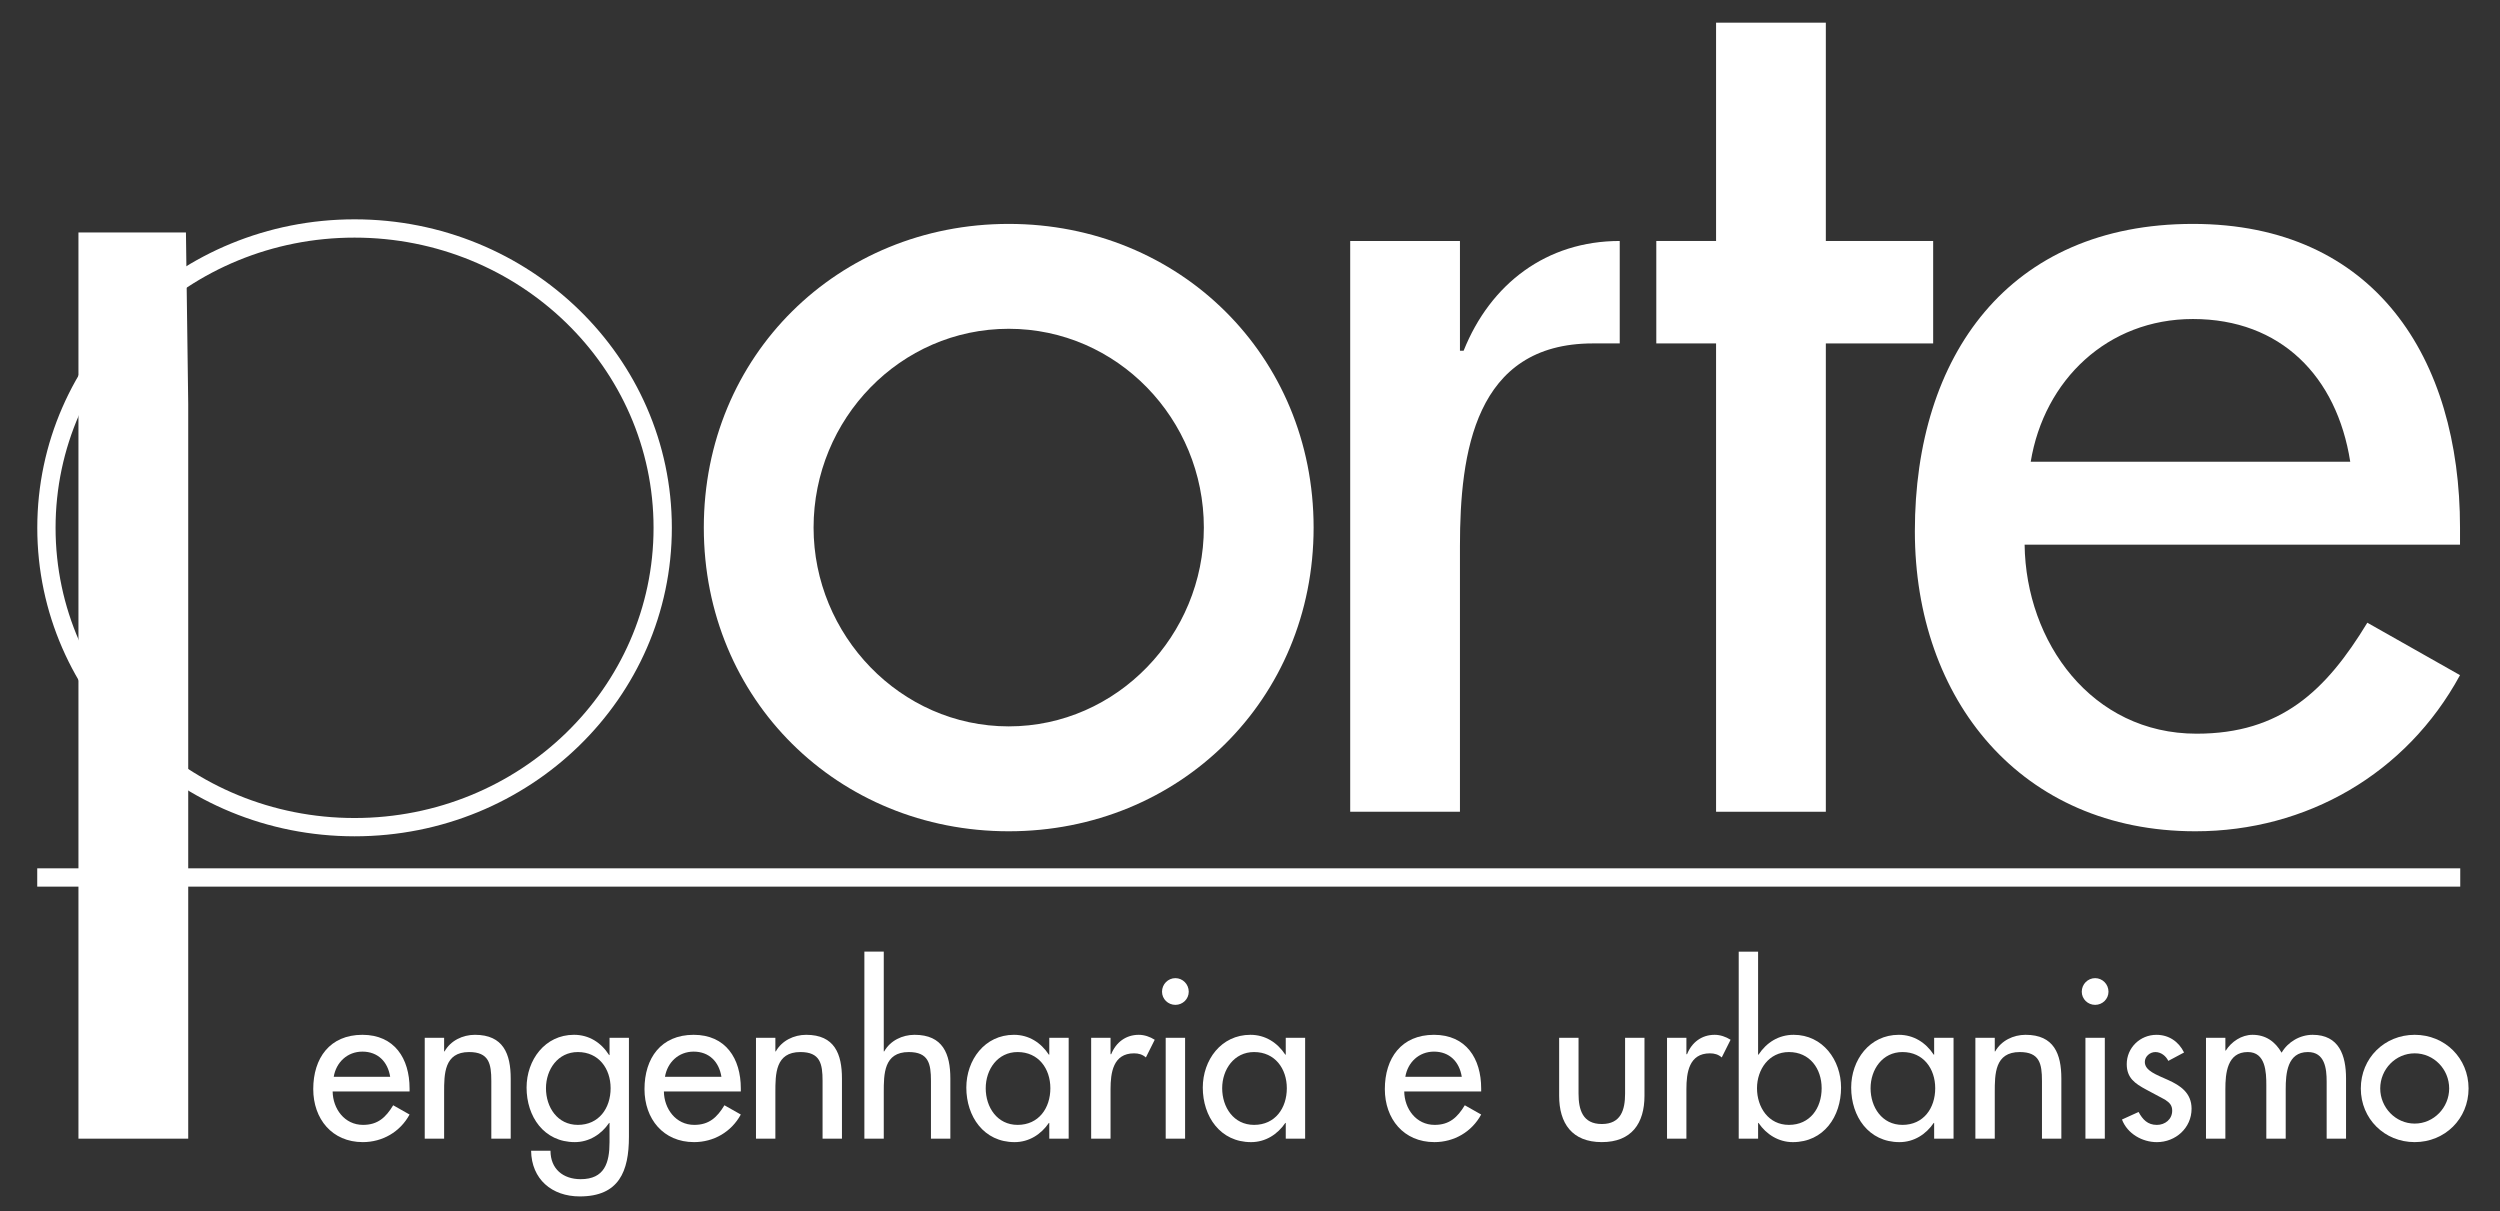
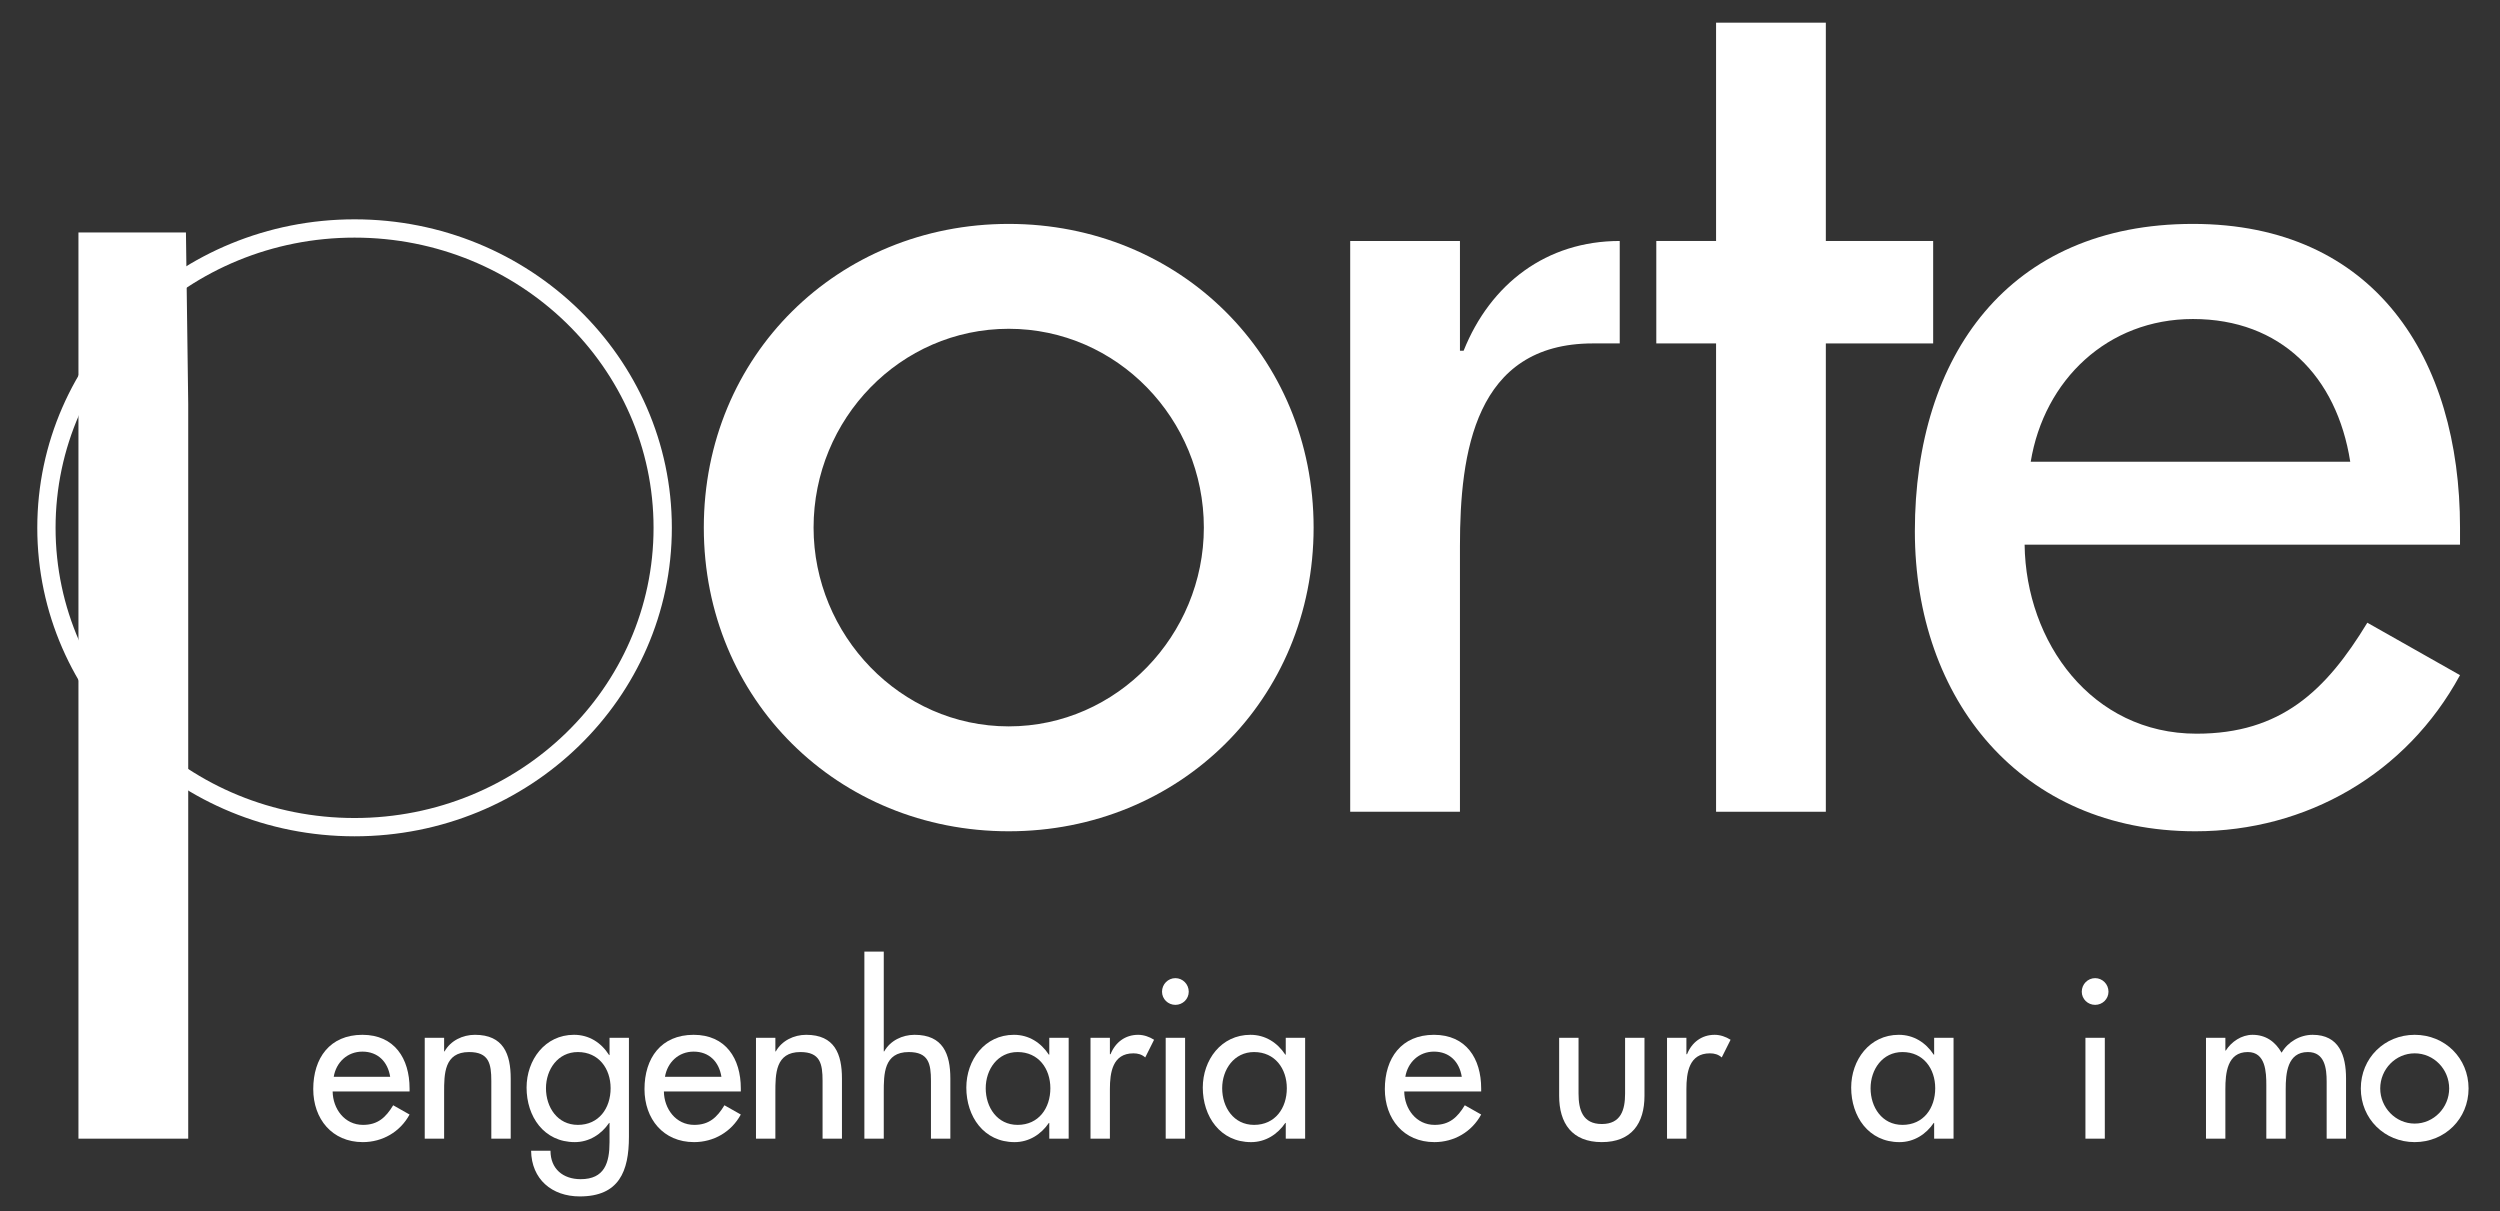
<svg xmlns="http://www.w3.org/2000/svg" version="1.1" id="Layer_1" x="0px" y="0px" width="288.917px" height="140px" viewBox="0 0 288.917 140" enable-background="new 0 0 288.917 140" xml:space="preserve">
  <rect x="0" y="0" width="288.917" height="140" fill="#333333" stroke="none" />
  <g fill="#fff">
    <path d="M211.005,93.812h-12.684V39.688h-6.908v-11.84h6.908V2.62h12.684v25.229h12.404v11.84h-12.404V93.812z" />
    <path d="M151.81,60.97c0,19.873-15.505,35.098-35.237,35.098c-19.73,0-35.236-15.225-35.236-35.098s15.506-35.094,35.236-35.094   C136.304,25.876,151.81,41.097,151.81,60.97z M94.022,60.97c0,12.404,10.007,22.975,22.551,22.975   c12.545,0,22.552-10.57,22.552-22.975c0-12.543-10.007-22.973-22.552-22.973C104.029,37.997,94.022,48.427,94.022,60.97z" />
    <path d="M187.187,39.688h-3.1c-13.674,0-15.365,12.684-15.365,23.396v30.727h-12.684V27.849h12.684v12.684h0.424   c3.102-7.75,9.584-12.684,18.041-12.684V39.688z" />
    <path d="M233.978,62.944c0.143,11.275,7.754,21.846,19.875,21.846c9.727,0,14.941-4.932,19.732-12.826l10.711,6.061   c-6.199,11.416-17.758,18.043-30.584,18.043c-20.156,0-32.418-15.225-32.418-34.674c0-20.297,10.855-35.518,32.137-35.518   c21,0,30.865,15.502,30.865,35.094v1.975H233.978z M271.61,53.36c-1.549-9.867-8.031-16.492-18.18-16.492   c-9.865,0-17.195,7.049-18.746,16.492H271.61z" />
-     <rect x="4.303" y="100.35" width="280.02" height="2.115" />
    <polygon points="21.489,26.862 9.066,26.862 9.066,131.593 21.752,131.593 21.752,46.675  " />
    <path d="M40.976,25.347c-20.251,0-36.667,15.961-36.667,35.651c-0.001,19.689,16.416,35.65,36.666,35.651   c20.252,0,36.668-15.962,36.668-35.651C77.643,41.308,61.227,25.348,40.976,25.347z M40.975,94.535   c-19.082,0-34.553-15.016-34.553-33.538c0-18.521,15.471-33.537,34.553-33.536c19.084,0,34.554,15.015,34.554,33.537   C75.529,79.52,60.059,94.535,40.975,94.535z" />
  </g>
  <g fill="#fff">
    <path d="M38.443,126.139c0.025,1.992,1.37,3.86,3.511,3.86c1.718,0,2.64-0.872,3.486-2.267l1.893,1.071   c-1.096,2.017-3.138,3.188-5.404,3.188c-3.561,0-5.728-2.689-5.728-6.126c0-3.586,1.917-6.275,5.678-6.275   c3.71,0,5.454,2.739,5.454,6.201v0.348H38.443z M45.092,124.445c-0.274-1.742-1.419-2.913-3.212-2.913   c-1.743,0-3.038,1.245-3.312,2.913H45.092z" />
    <path d="M51.326,121.508h0.05c0.697-1.246,2.092-1.918,3.511-1.918c3.287,0,4.134,2.217,4.134,5.055v6.948H56.78v-6.674   c0-1.992-0.274-3.337-2.565-3.337c-2.889,0-2.889,2.54-2.889,4.656v5.354h-2.241v-11.654h2.241V121.508z" />
    <path d="M72.684,131.369c0,4.009-1.146,6.897-5.678,6.897c-3.237,0-5.578-1.992-5.628-5.279h2.241c0,2.092,1.444,3.287,3.486,3.287   c2.764,0,3.337-1.893,3.337-4.283v-2.216h-0.05c-0.896,1.319-2.316,2.216-3.959,2.216c-3.586,0-5.578-2.964-5.578-6.3   c0-3.188,2.117-6.102,5.479-6.102c1.743,0,3.138,0.896,4.059,2.341h0.05v-1.992h2.241V131.369z M70.567,125.766   c0-2.266-1.37-4.184-3.785-4.184c-2.316,0-3.686,2.018-3.686,4.184c0,2.191,1.32,4.233,3.686,4.233   C69.222,129.999,70.567,128.057,70.567,125.766z" />
    <path d="M76.724,126.139c0.025,1.992,1.37,3.86,3.511,3.86c1.718,0,2.64-0.872,3.486-2.267l1.893,1.071   c-1.096,2.017-3.138,3.188-5.404,3.188c-3.561,0-5.728-2.689-5.728-6.126c0-3.586,1.917-6.275,5.678-6.275   c3.71,0,5.454,2.739,5.454,6.201v0.348H76.724z M83.373,124.445c-0.274-1.742-1.419-2.913-3.212-2.913   c-1.743,0-3.038,1.245-3.312,2.913H83.373z" />
    <path d="M89.607,121.508h0.05c0.697-1.246,2.092-1.918,3.511-1.918c3.287,0,4.134,2.217,4.134,5.055v6.948h-2.241v-6.674   c0-1.992-0.274-3.337-2.565-3.337c-2.889,0-2.889,2.54-2.889,4.656v5.354h-2.241v-11.654h2.241V121.508z" />
    <path d="M102.134,109.978v11.53h0.05c0.697-1.246,2.092-1.918,3.511-1.918c3.287,0,4.134,2.217,4.134,5.055v6.948h-2.241v-6.674   c0-1.992-0.274-3.337-2.565-3.337c-2.889,0-2.889,2.54-2.889,4.656v5.354h-2.241v-21.615H102.134z" />
    <path d="M123.503,131.593h-2.241v-1.817h-0.05c-0.896,1.319-2.291,2.216-3.959,2.216c-3.561,0-5.578-2.964-5.578-6.3   c0-3.188,2.117-6.102,5.503-6.102c1.718,0,3.113,0.896,4.034,2.291h0.05v-1.942h2.241V131.593z M121.387,125.766   c0-2.266-1.37-4.184-3.785-4.184c-2.316,0-3.686,2.018-3.686,4.184c0,2.191,1.32,4.233,3.686,4.233   C120.042,129.999,121.387,128.057,121.387,125.766z" />
-     <path d="M128.343,121.831h0.075c0.547-1.37,1.693-2.241,3.188-2.241c0.646,0,1.295,0.225,1.842,0.572l-1.021,2.043   c-0.398-0.35-0.847-0.474-1.37-0.474c-2.415,0-2.714,2.241-2.714,4.134v5.728h-2.241v-11.654h2.241V121.831z" />
+     <path d="M128.343,121.831c0.547-1.37,1.693-2.241,3.188-2.241c0.646,0,1.295,0.225,1.842,0.572l-1.021,2.043   c-0.398-0.35-0.847-0.474-1.37-0.474c-2.415,0-2.714,2.241-2.714,4.134v5.728h-2.241v-11.654h2.241V121.831z" />
    <path d="M137.379,114.609c0,0.847-0.697,1.52-1.543,1.52c-0.848,0-1.545-0.673-1.545-1.52c0-0.871,0.697-1.568,1.545-1.568   C136.682,113.041,137.379,113.738,137.379,114.609z M136.957,131.593h-2.241v-11.654h2.241V131.593z" />
    <path d="M150.831,131.593h-2.24v-1.817h-0.051c-0.896,1.319-2.291,2.216-3.959,2.216c-3.561,0-5.579-2.964-5.579-6.3   c0-3.188,2.118-6.102,5.504-6.102c1.717,0,3.111,0.896,4.033,2.291h0.051v-1.942h2.24V131.593z M148.714,125.766   c0-2.266-1.369-4.184-3.785-4.184c-2.314,0-3.686,2.018-3.686,4.184c0,2.191,1.32,4.233,3.686,4.233   C147.37,129.999,148.714,128.057,148.714,125.766z" />
    <path d="M162.284,126.139c0.025,1.992,1.369,3.86,3.512,3.86c1.717,0,2.639-0.872,3.486-2.267l1.893,1.071   c-1.096,2.017-3.139,3.188-5.404,3.188c-3.561,0-5.729-2.689-5.729-6.126c0-3.586,1.918-6.275,5.678-6.275   c3.711,0,5.455,2.739,5.455,6.201v0.348H162.284z M168.933,124.445c-0.273-1.742-1.42-2.913-3.213-2.913   c-1.742,0-3.037,1.245-3.311,2.913H168.933z" />
    <path d="M182.427,119.938v6.45c0,1.867,0.475,3.511,2.689,3.511c2.217,0,2.689-1.644,2.689-3.511v-6.45h2.242v6.698   c0,3.188-1.494,5.354-4.932,5.354c-3.436,0-4.93-2.167-4.93-5.354v-6.698H182.427z" />
    <path d="M194.892,121.831h0.076c0.547-1.37,1.693-2.241,3.188-2.241c0.646,0,1.295,0.225,1.842,0.572l-1.021,2.043   c-0.398-0.35-0.846-0.474-1.369-0.474c-2.416,0-2.715,2.241-2.715,4.134v5.728h-2.24v-11.654h2.24V121.831z" />
-     <path d="M200.937,109.978h2.24v11.903h0.051c0.92-1.395,2.314-2.291,4.059-2.291c3.361,0,5.479,2.914,5.479,6.102   c0,3.336-1.992,6.3-5.578,6.3c-1.645,0-3.062-0.896-3.959-2.216h-0.051v1.817h-2.24V109.978z M210.522,125.766   c0-2.266-1.369-4.184-3.785-4.184c-2.314,0-3.686,2.018-3.686,4.184c0,2.191,1.32,4.233,3.686,4.233   C209.179,129.999,210.522,128.057,210.522,125.766z" />
    <path d="M225.765,131.593h-2.242v-1.817h-0.049c-0.896,1.319-2.291,2.216-3.961,2.216c-3.561,0-5.578-2.964-5.578-6.3   c0-3.188,2.117-6.102,5.504-6.102c1.719,0,3.113,0.896,4.035,2.291h0.049v-1.942h2.242V131.593z M223.647,125.766   c0-2.266-1.369-4.184-3.785-4.184c-2.316,0-3.686,2.018-3.686,4.184c0,2.191,1.32,4.233,3.686,4.233   C222.302,129.999,223.647,128.057,223.647,125.766z" />
-     <path d="M230.528,121.508h0.051c0.697-1.246,2.092-1.918,3.512-1.918c3.287,0,4.133,2.217,4.133,5.055v6.948h-2.24v-6.674   c0-1.992-0.275-3.337-2.566-3.337c-2.889,0-2.889,2.54-2.889,4.656v5.354h-2.24v-11.654h2.24V121.508z" />
    <path d="M243.671,114.609c0,0.847-0.697,1.52-1.543,1.52c-0.848,0-1.545-0.673-1.545-1.52c0-0.871,0.697-1.568,1.545-1.568   C242.974,113.041,243.671,113.738,243.671,114.609z M243.247,131.593h-2.24v-11.654h2.24V131.593z" />
-     <path d="M250.583,122.604c-0.273-0.573-0.846-1.021-1.494-1.021c-0.621,0-1.219,0.498-1.219,1.146c0,1.021,1.344,1.47,2.713,2.092   c1.371,0.622,2.689,1.47,2.689,3.312c0,2.217-1.842,3.86-4.008,3.86c-1.693,0-3.412-0.972-4.035-2.614l1.918-0.872   c0.473,0.872,1.045,1.494,2.117,1.494c0.945,0,1.768-0.647,1.768-1.644c0-0.623-0.299-0.922-0.822-1.27l-2.191-1.171   c-1.295-0.697-2.24-1.345-2.24-2.938c0-1.893,1.543-3.387,3.436-3.387c1.42,0,2.564,0.771,3.188,2.042L250.583,122.604z" />
    <path d="M257.179,121.408h0.051c0.646-1.021,1.816-1.818,3.088-1.818c1.518,0,2.613,0.771,3.361,2.066   c0.723-1.244,2.117-2.066,3.586-2.066c3.062,0,3.859,2.391,3.859,5.03v6.973h-2.24v-6.599c0-1.494-0.199-3.412-2.168-3.412   c-2.391,0-2.564,2.49-2.564,4.283v5.728h-2.24v-6.176c0-1.519-0.076-3.835-2.143-3.835c-2.391,0-2.59,2.465-2.59,4.283v5.728h-2.24   v-11.654h2.24V121.408z" />
    <path d="M285.284,125.791c0,3.511-2.738,6.2-6.225,6.2s-6.227-2.689-6.227-6.2c0-3.512,2.74-6.201,6.227-6.201   S285.284,122.279,285.284,125.791z M275.075,125.791c0,2.191,1.768,4.059,3.984,4.059s3.984-1.867,3.984-4.059   c0-2.217-1.768-4.06-3.984-4.06S275.075,123.574,275.075,125.791z" />
  </g>
</svg>